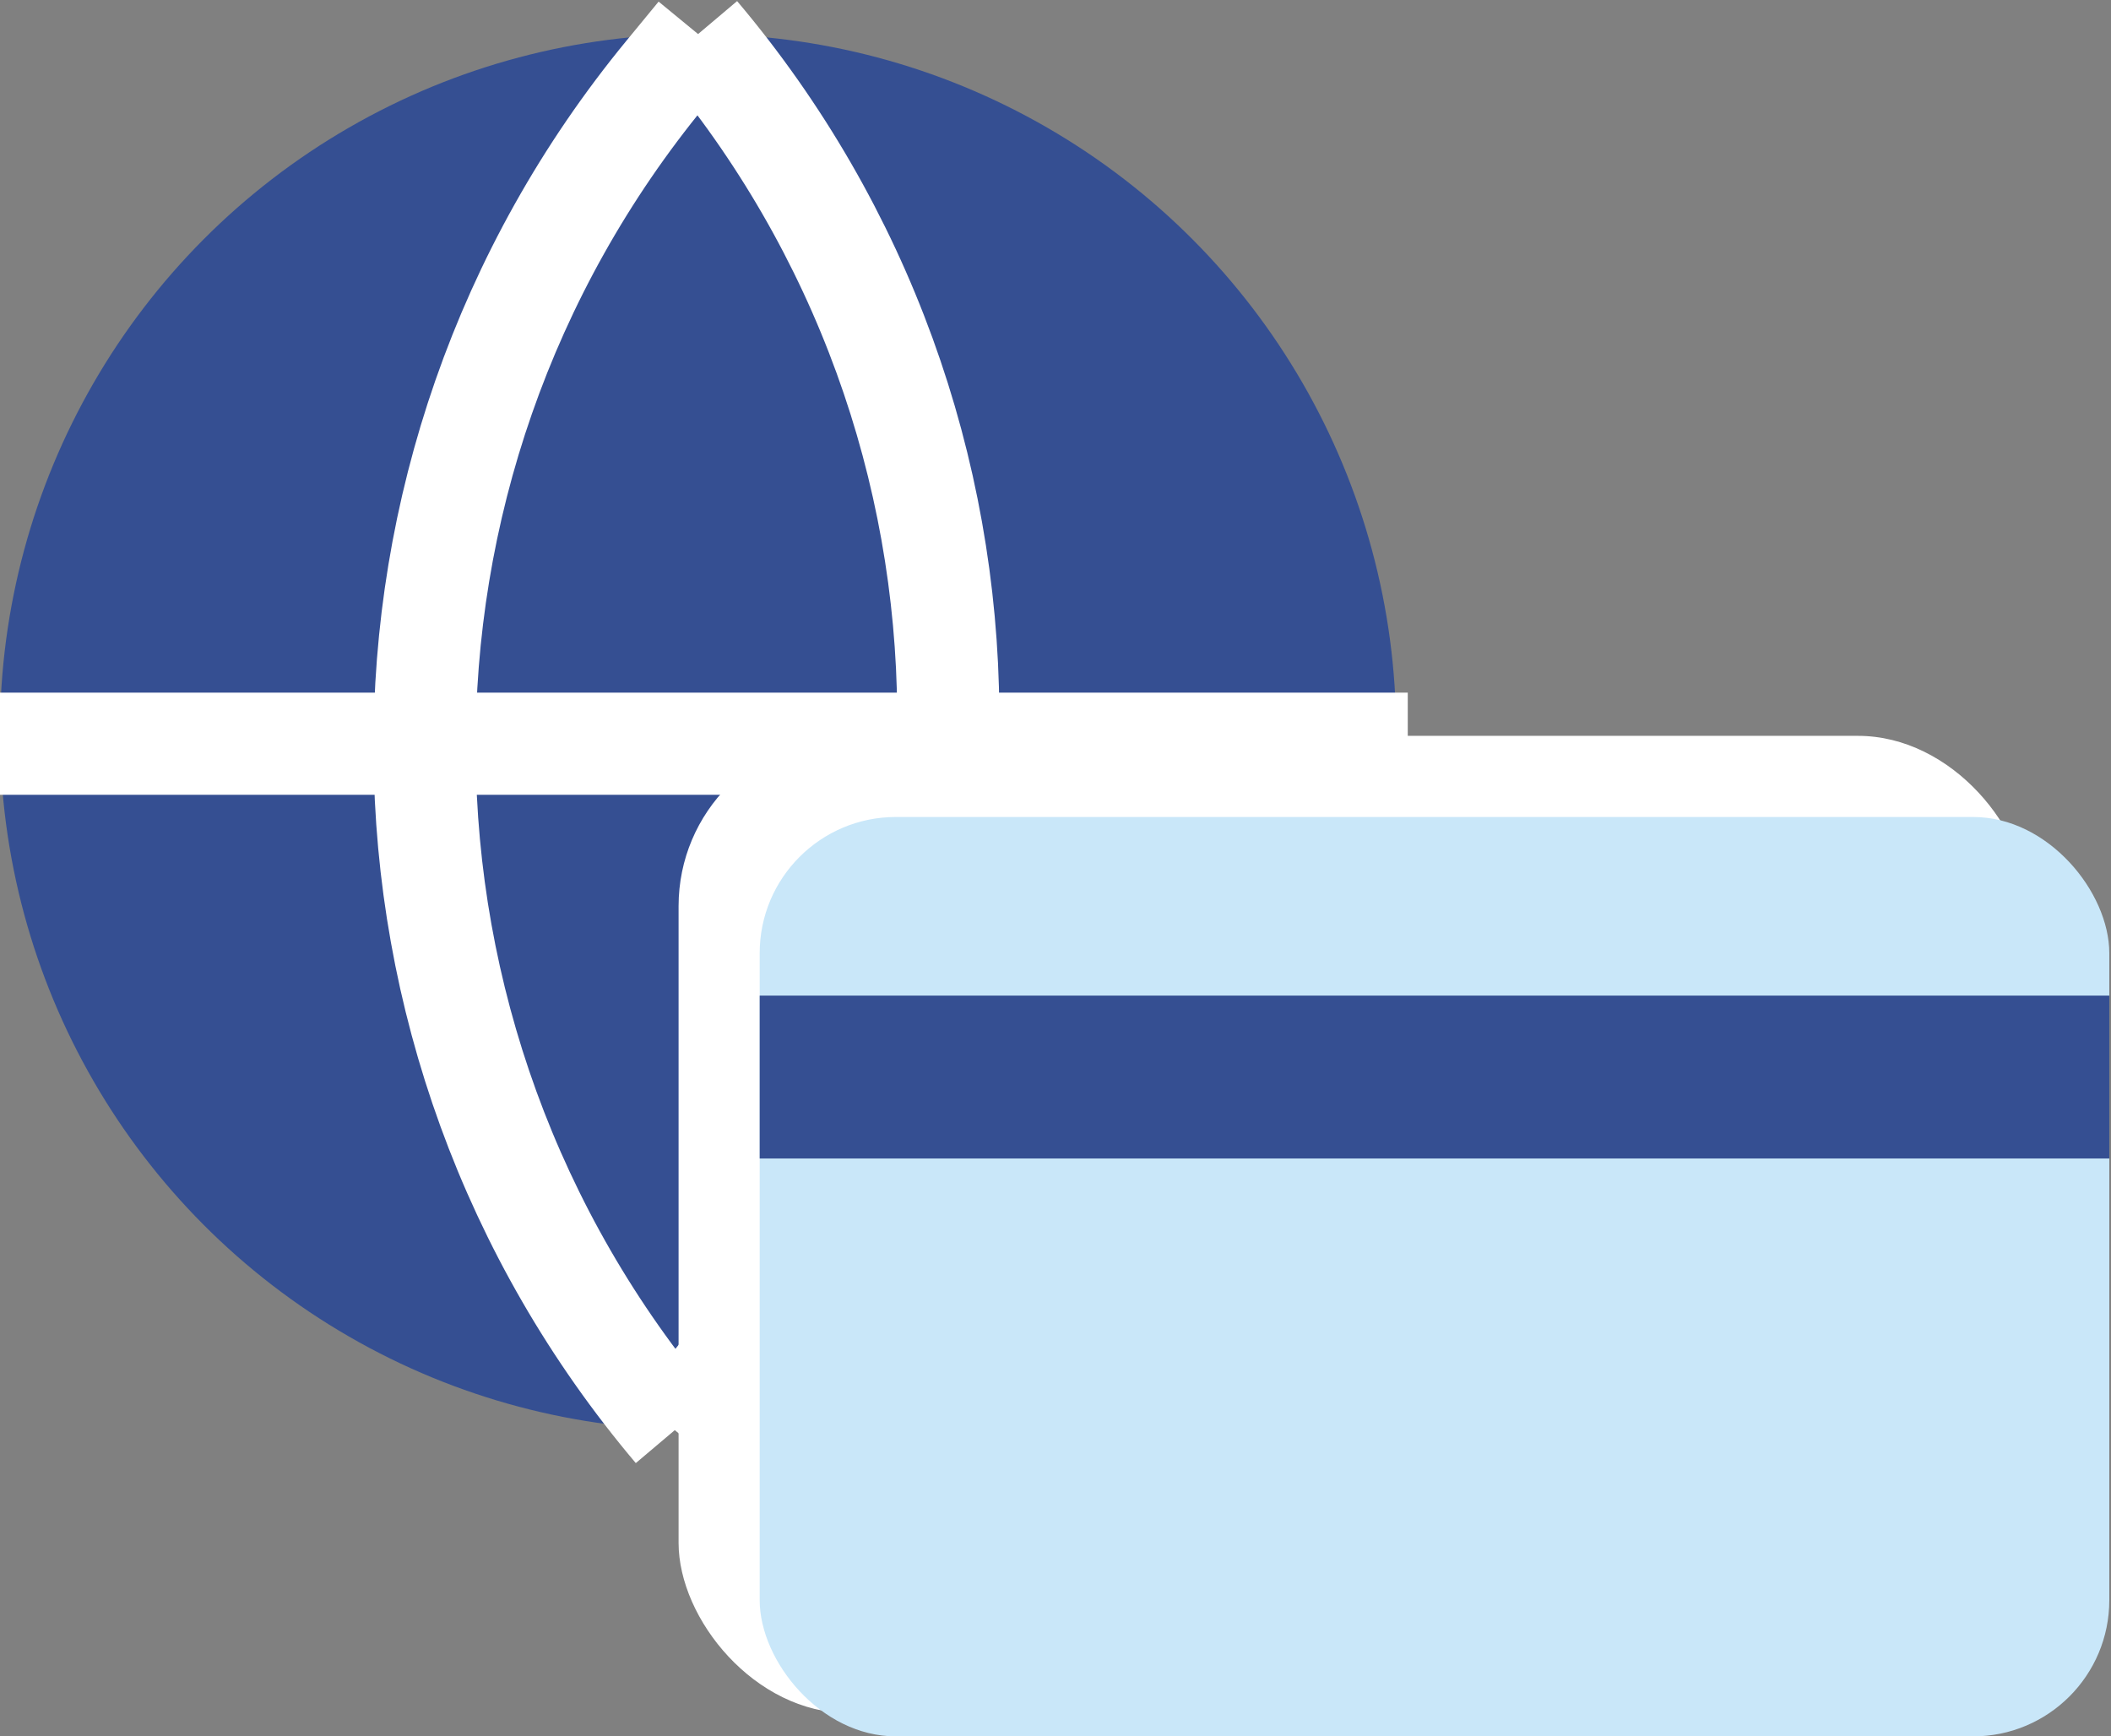
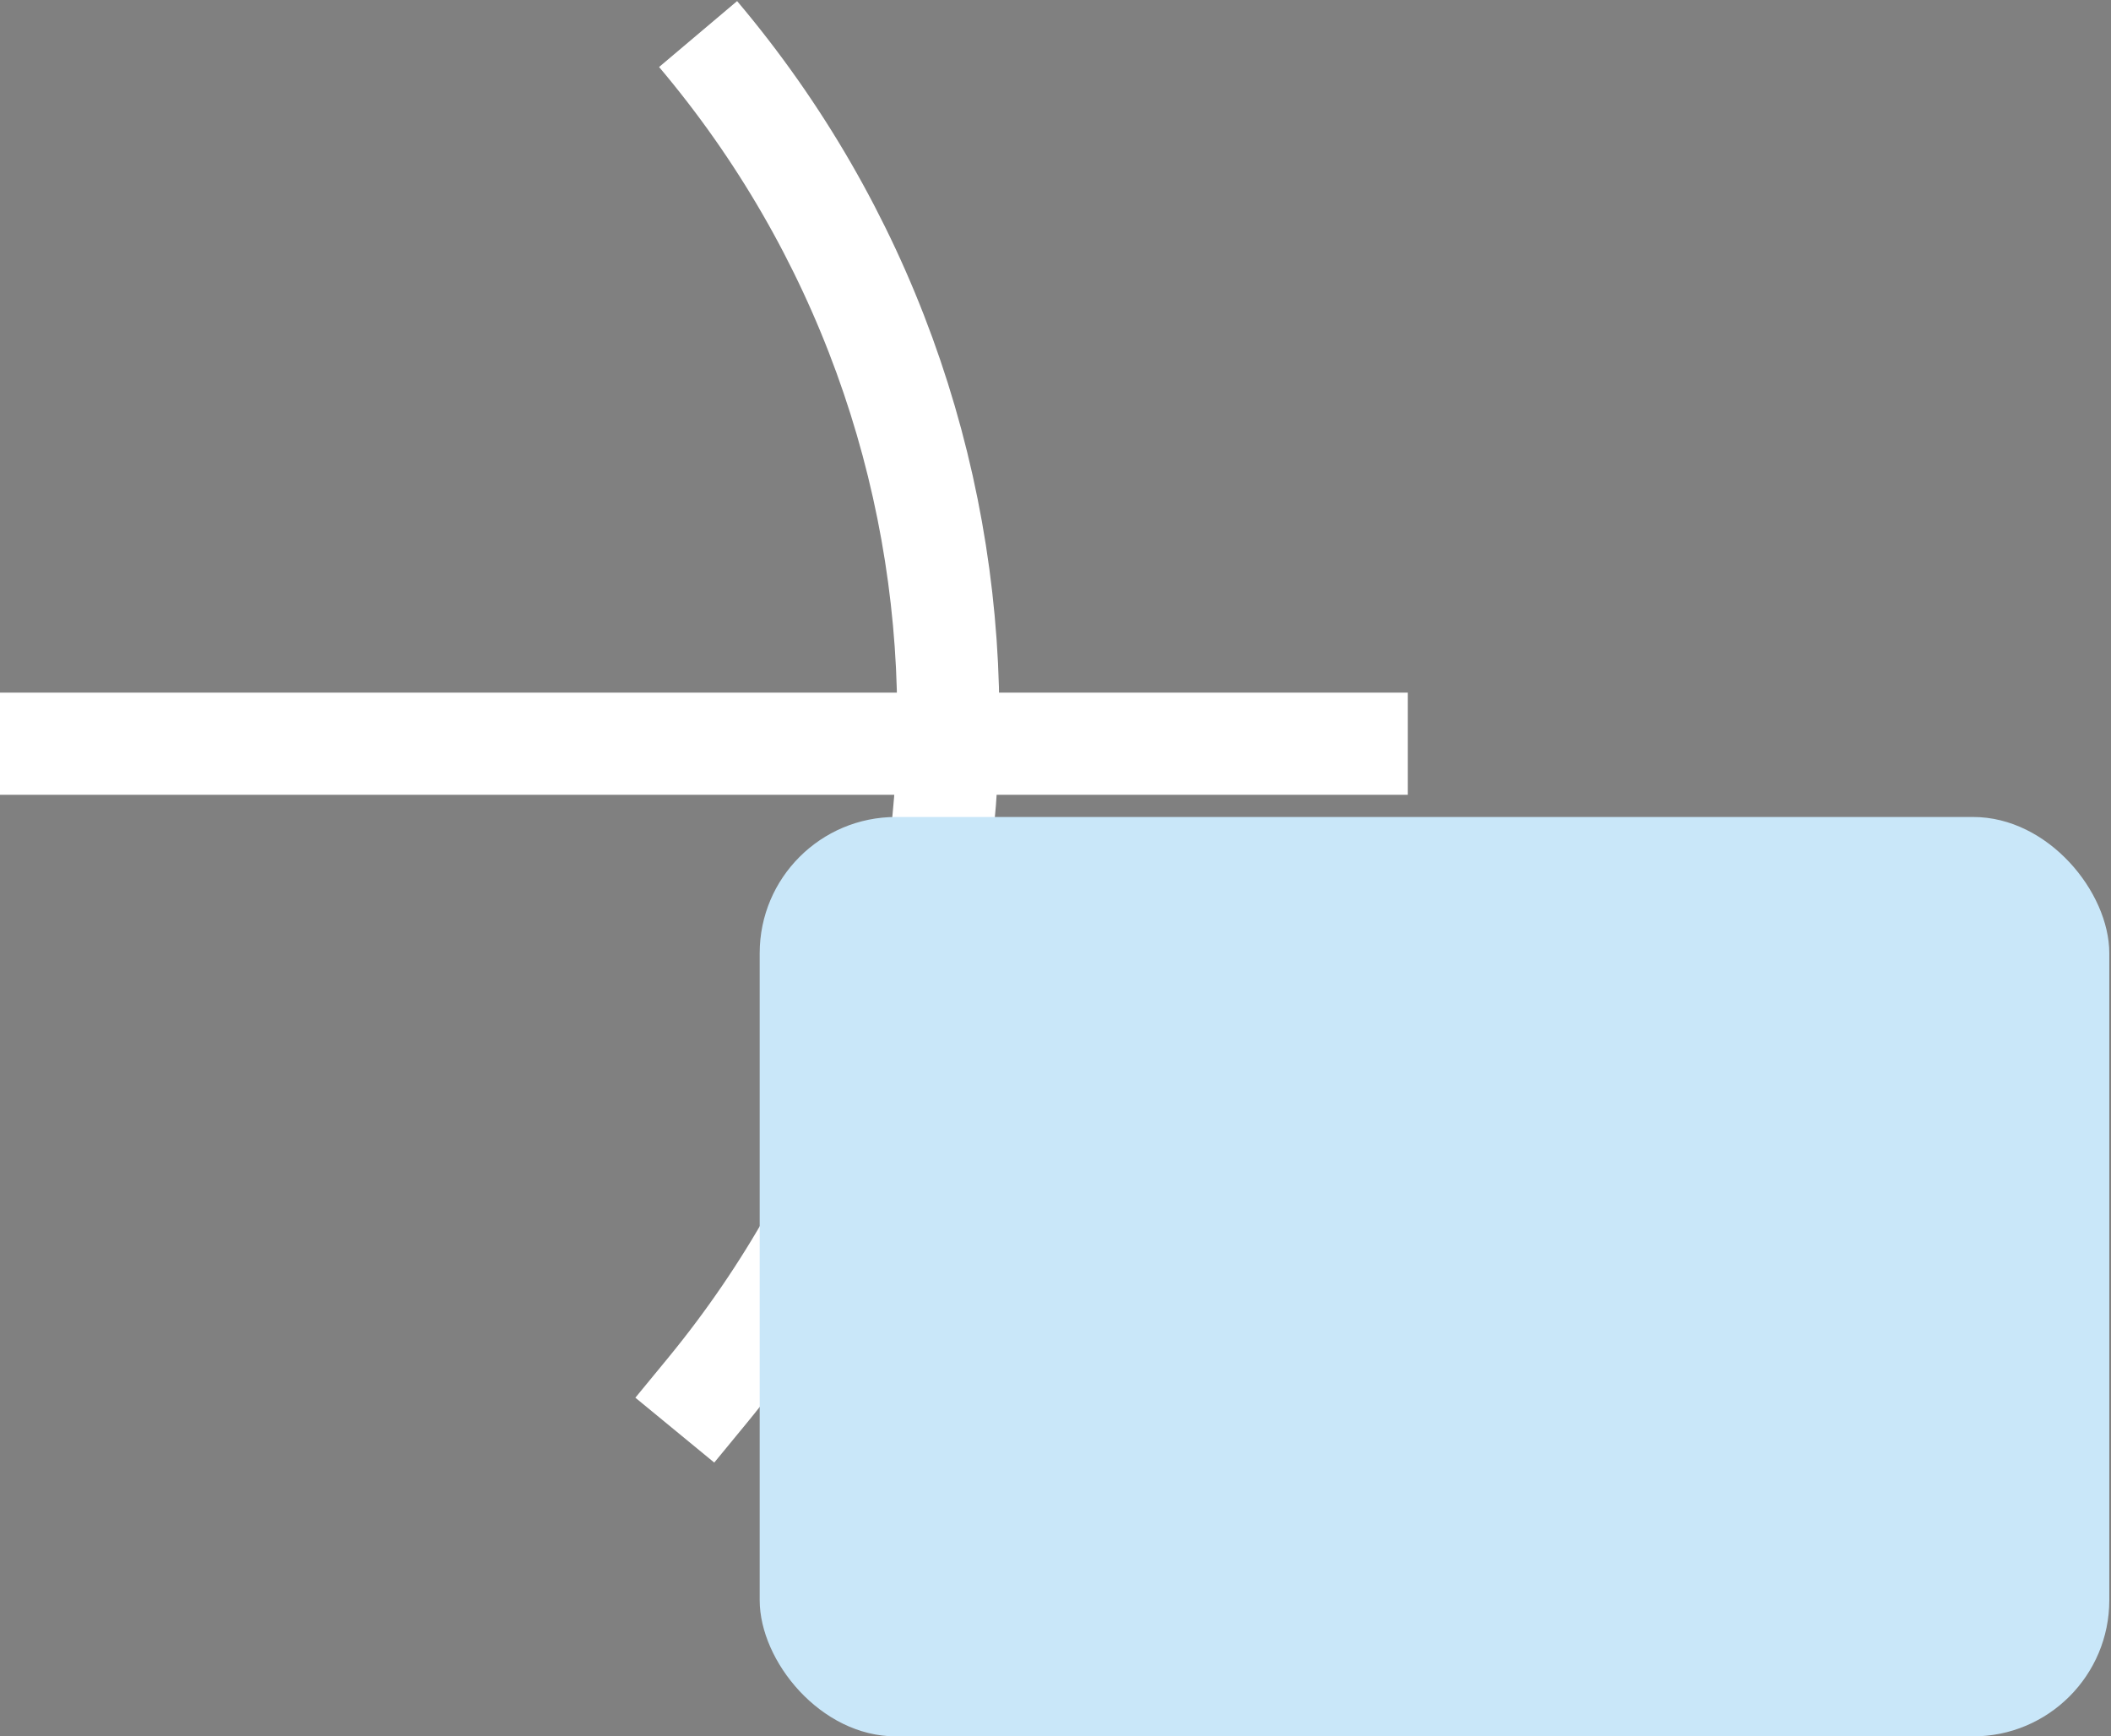
<svg xmlns="http://www.w3.org/2000/svg" width="62" height="51" viewBox="0 0 62 51" fill="none">
  <rect x="0" y="0" width="62" height="51" fill="#808080" stroke="none" />
-   <circle cx="20.502" cy="21.502" r="20.502" fill="#354F92" />
-   <path d="M20.502 1L19.557 2.149C10.01 13.755 10.12 30.525 19.819 42.005V42.005" stroke="white" stroke-width="3" />
  <path d="M19.819 42.005L20.764 40.856C30.311 29.25 30.201 12.48 20.503 1V1" stroke="white" stroke-width="3" />
  <path d="M0 21.844H41.346" stroke="white" stroke-width="3" />
-   <rect x="19.93" y="21.613" width="39.638" height="28.703" rx="5" fill="white" />
  <rect x="22.312" y="23.996" width="39.638" height="27.004" rx="4" fill="#C9E7F9" />
-   <rect x="22.312" y="29.242" width="39.638" height="4.784" fill="#354F92" />
-   <rect x="47.599" y="40.86" width="8.201" height="4.784" rx="2.392" fill="#C9E7F9" />
</svg>